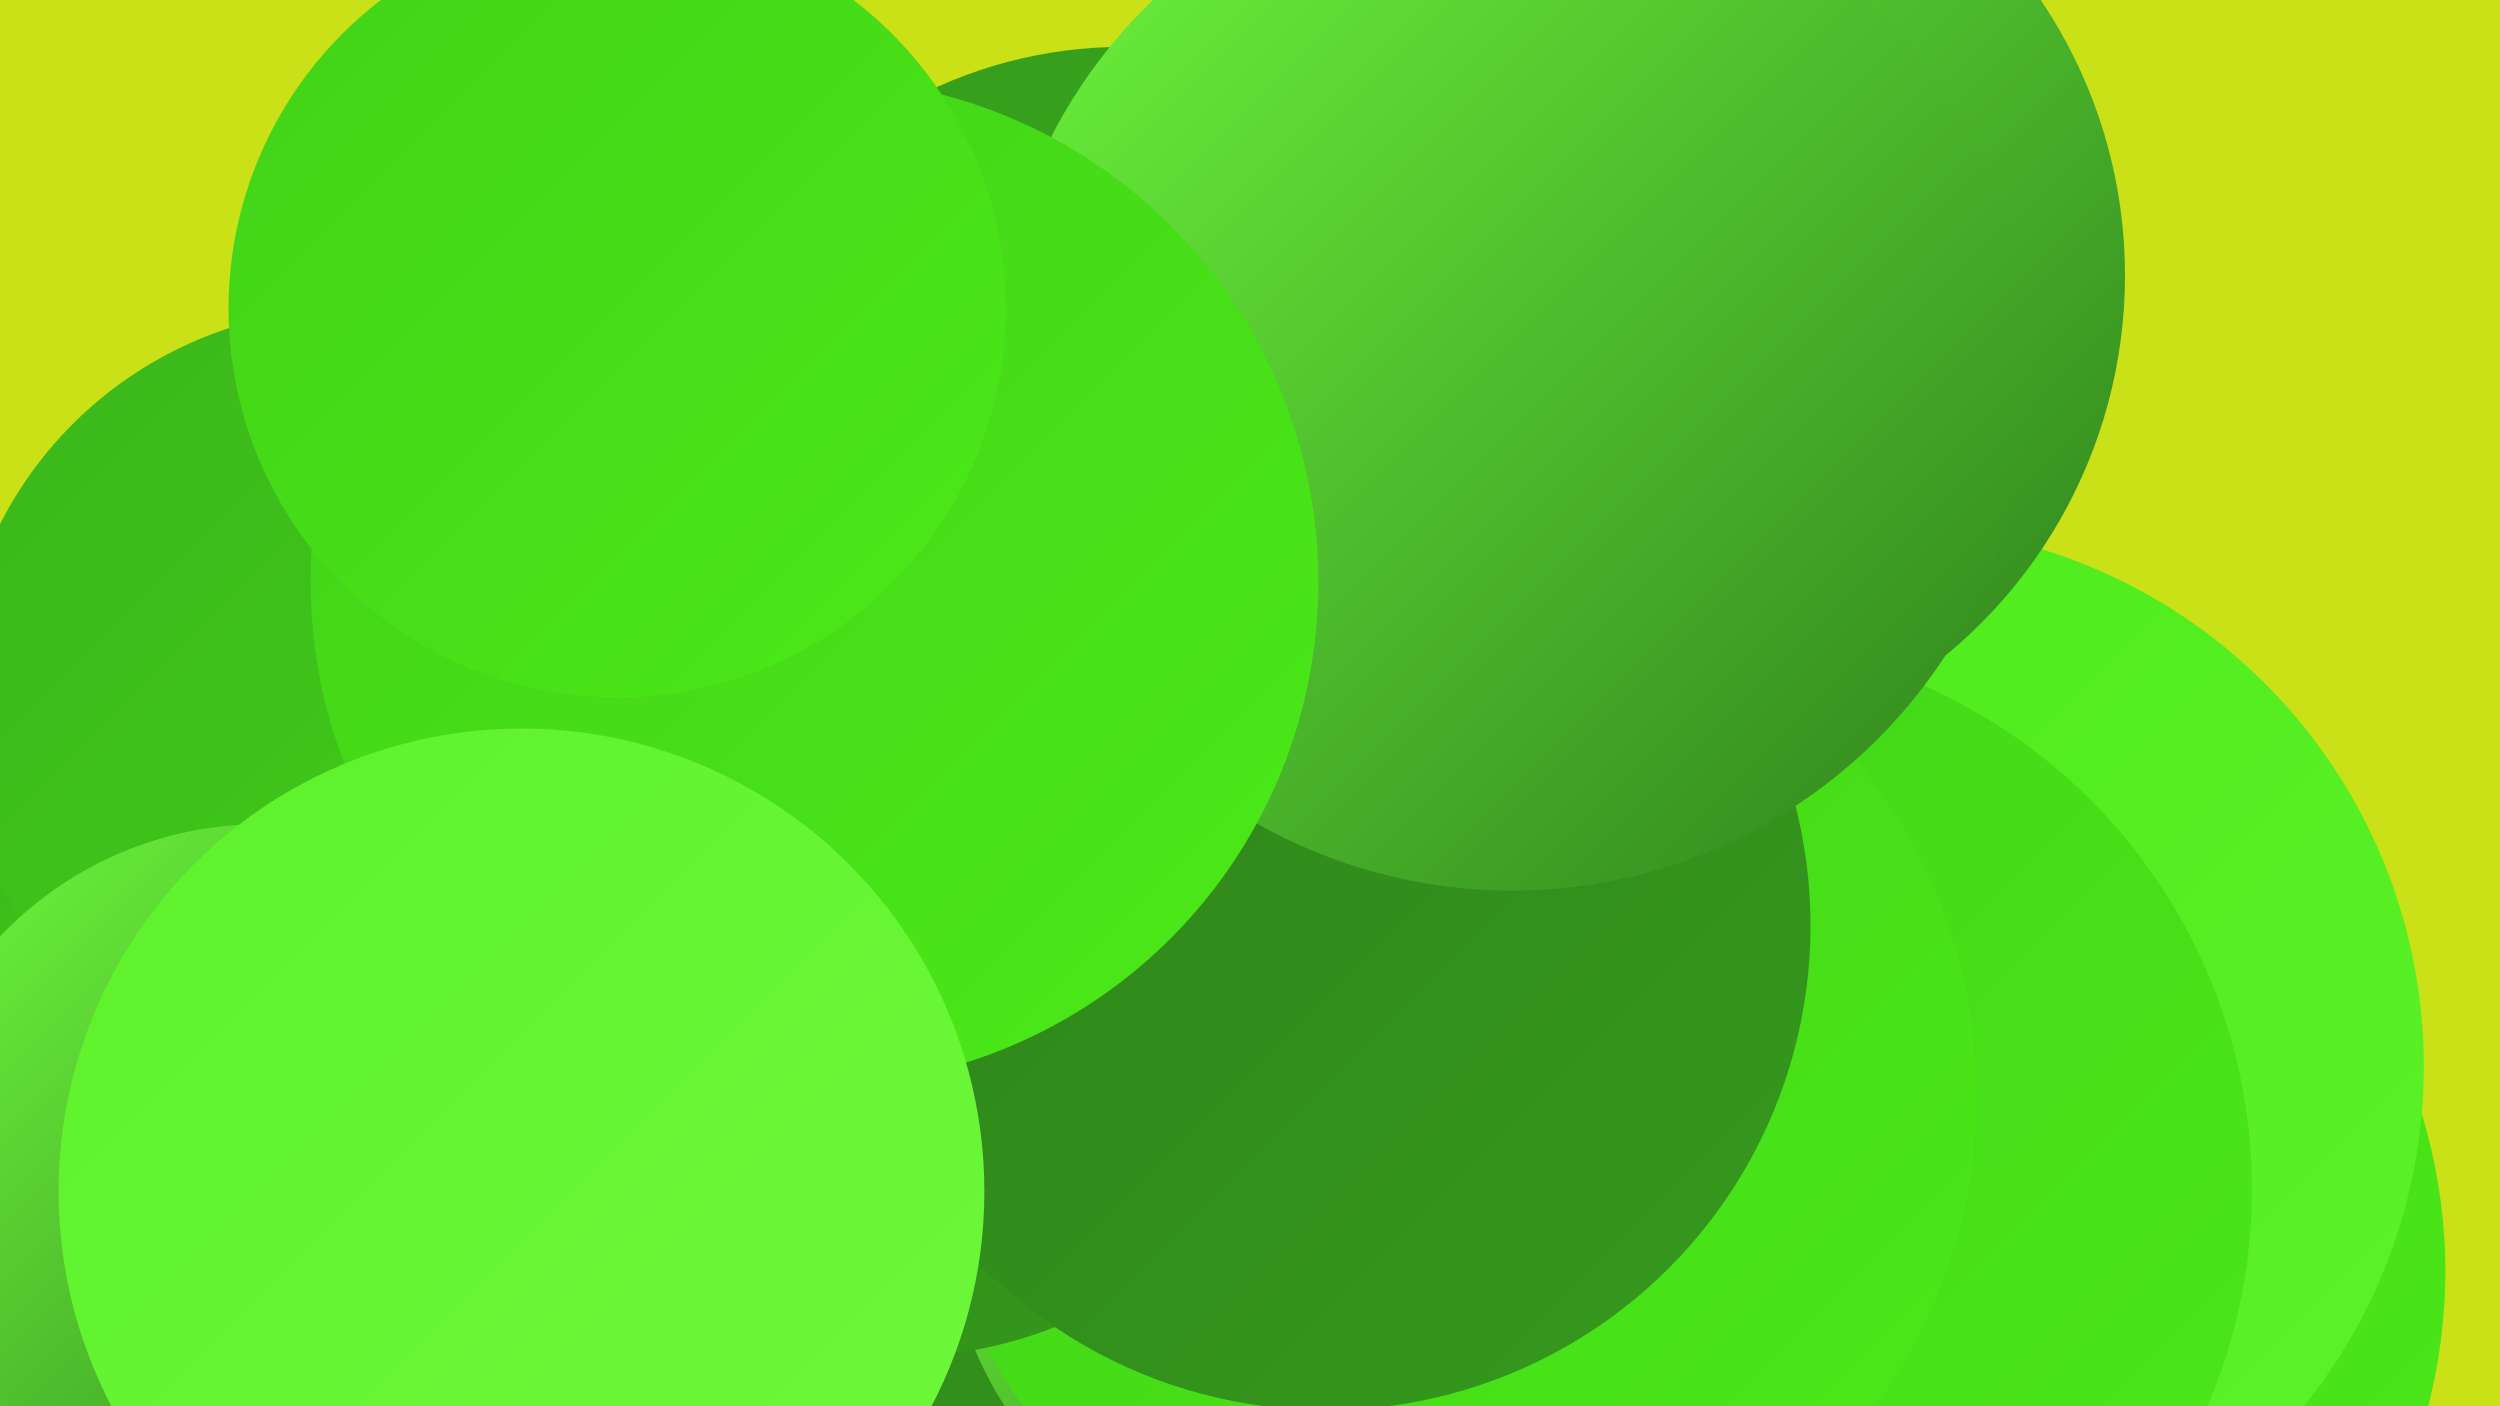
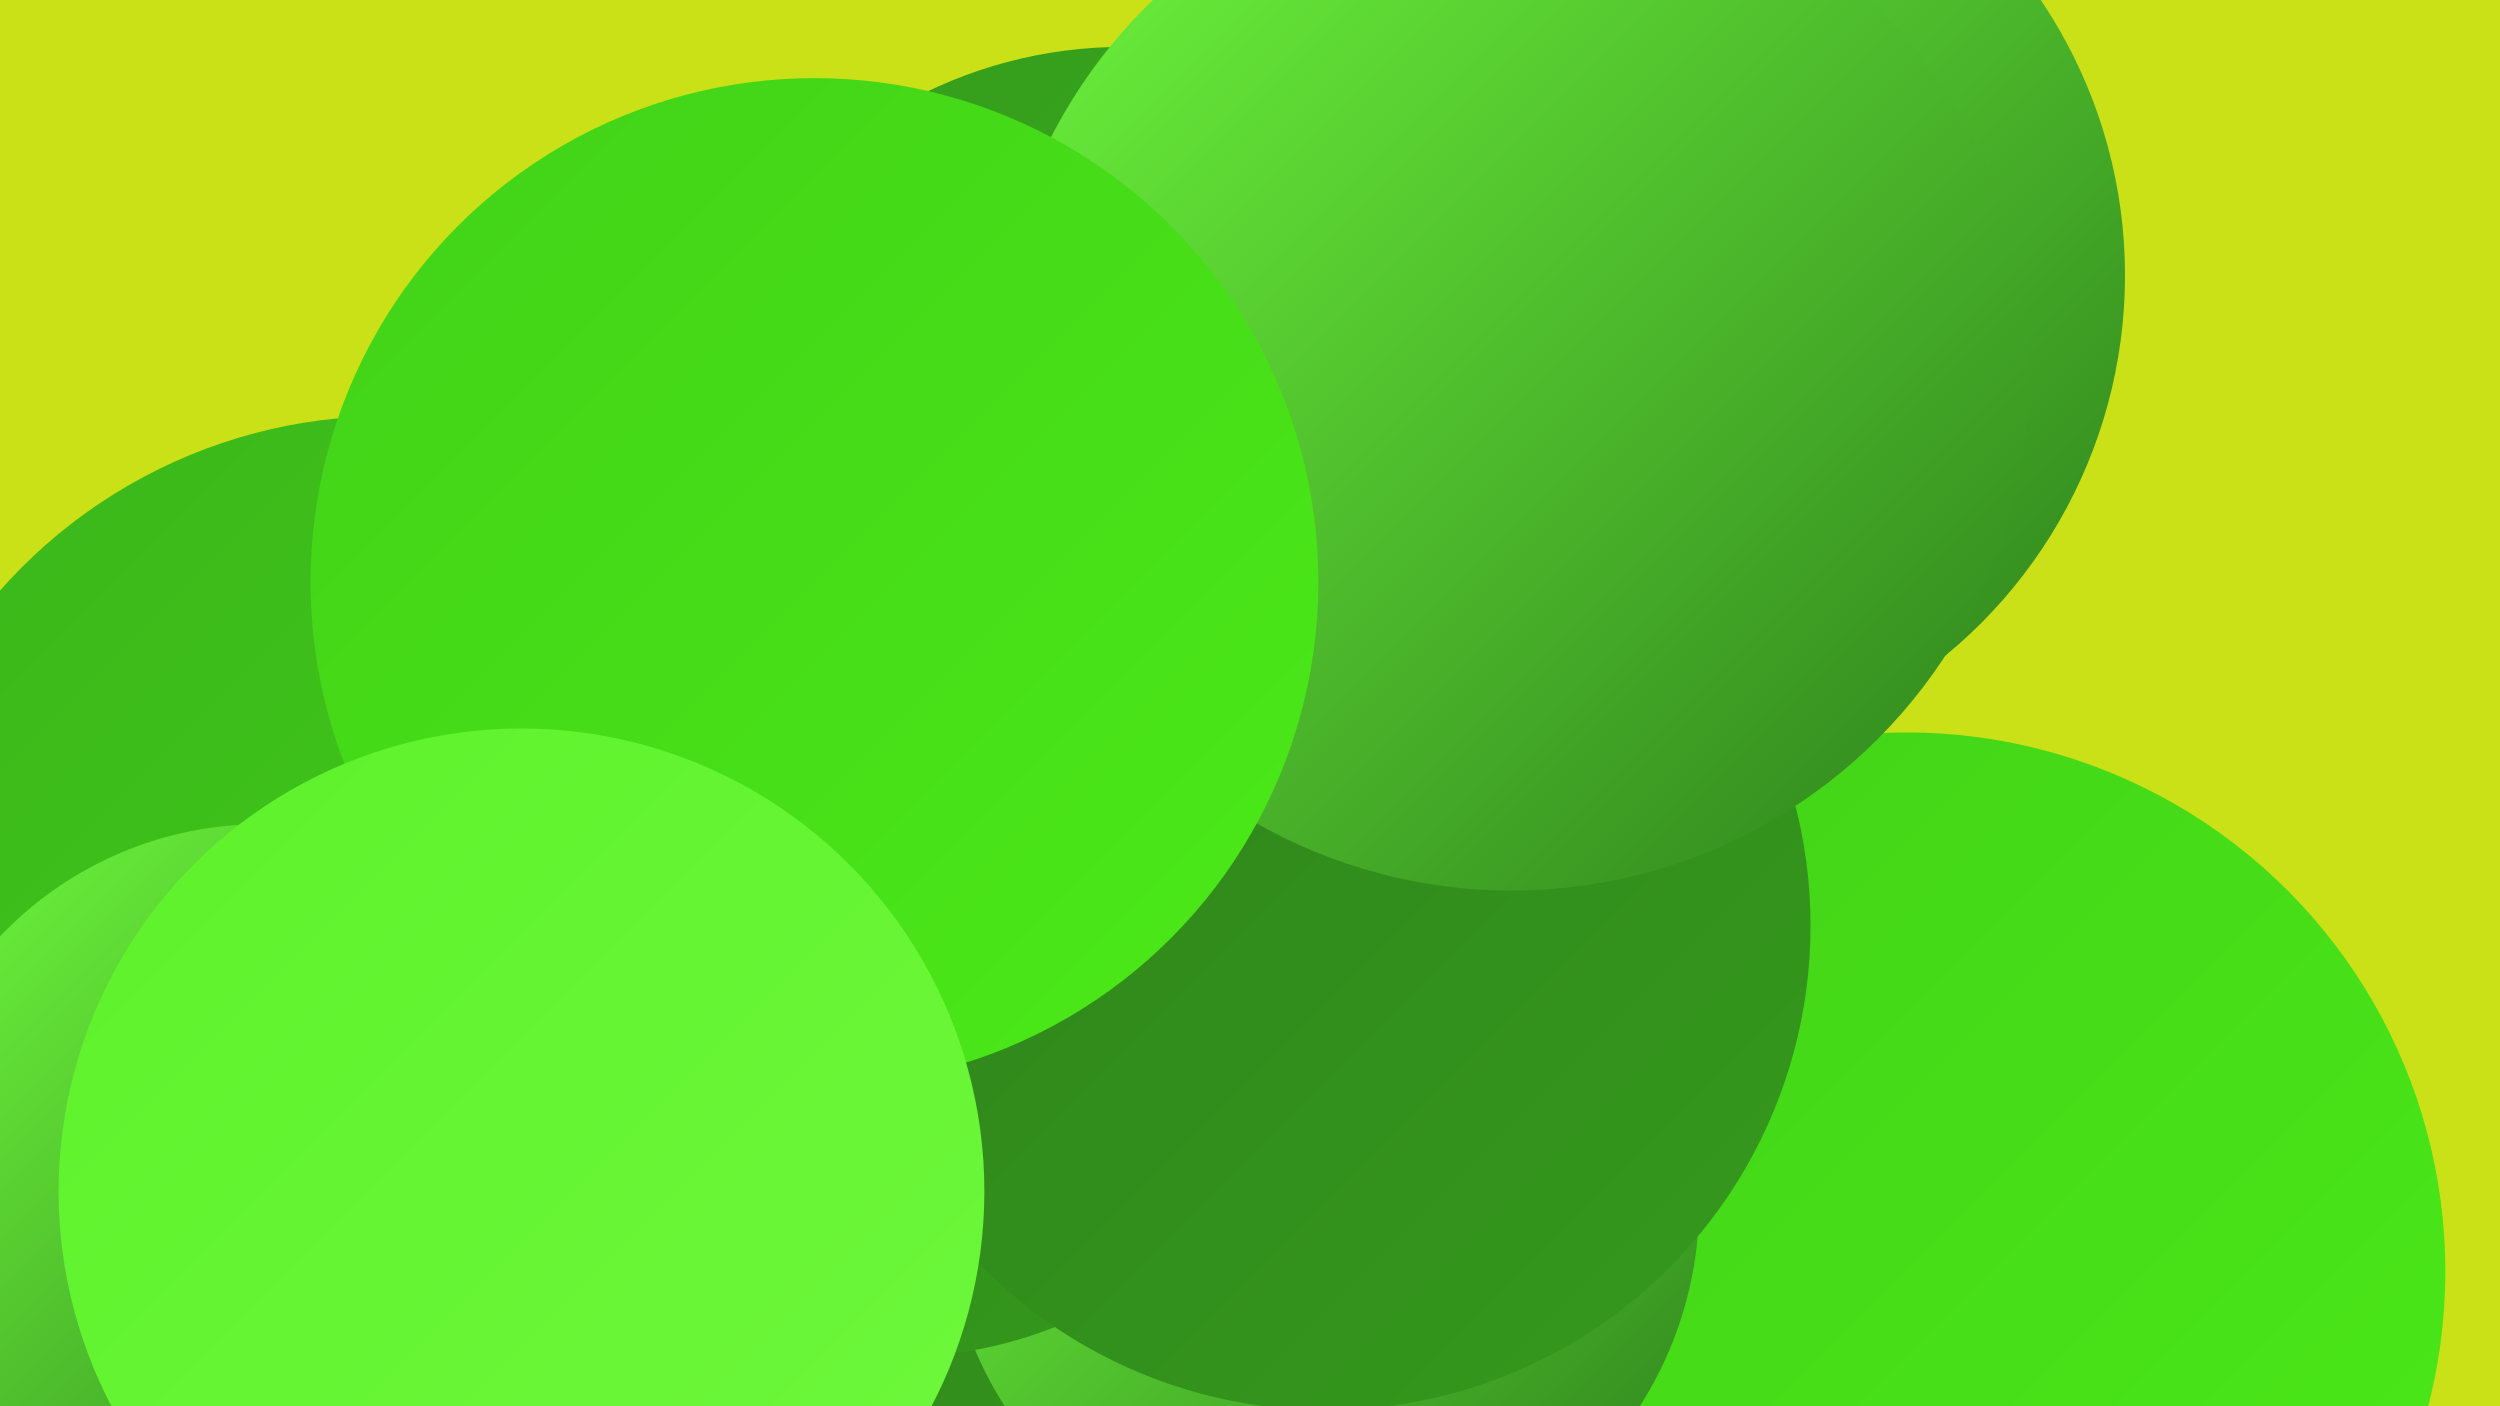
<svg xmlns="http://www.w3.org/2000/svg" width="1280" height="720">
  <defs>
    <linearGradient id="grad0" x1="0%" y1="0%" x2="100%" y2="100%">
      <stop offset="0%" style="stop-color:#2e811c;stop-opacity:1" />
      <stop offset="100%" style="stop-color:#359a1c;stop-opacity:1" />
    </linearGradient>
    <linearGradient id="grad1" x1="0%" y1="0%" x2="100%" y2="100%">
      <stop offset="0%" style="stop-color:#359a1c;stop-opacity:1" />
      <stop offset="100%" style="stop-color:#3bb51b;stop-opacity:1" />
    </linearGradient>
    <linearGradient id="grad2" x1="0%" y1="0%" x2="100%" y2="100%">
      <stop offset="0%" style="stop-color:#3bb51b;stop-opacity:1" />
      <stop offset="100%" style="stop-color:#42d118;stop-opacity:1" />
    </linearGradient>
    <linearGradient id="grad3" x1="0%" y1="0%" x2="100%" y2="100%">
      <stop offset="0%" style="stop-color:#42d118;stop-opacity:1" />
      <stop offset="100%" style="stop-color:#4bea18;stop-opacity:1" />
    </linearGradient>
    <linearGradient id="grad4" x1="0%" y1="0%" x2="100%" y2="100%">
      <stop offset="0%" style="stop-color:#4bea18;stop-opacity:1" />
      <stop offset="100%" style="stop-color:#5df22a;stop-opacity:1" />
    </linearGradient>
    <linearGradient id="grad5" x1="0%" y1="0%" x2="100%" y2="100%">
      <stop offset="0%" style="stop-color:#5df22a;stop-opacity:1" />
      <stop offset="100%" style="stop-color:#6ff83d;stop-opacity:1" />
    </linearGradient>
    <linearGradient id="grad6" x1="0%" y1="0%" x2="100%" y2="100%">
      <stop offset="0%" style="stop-color:#6ff83d;stop-opacity:1" />
      <stop offset="100%" style="stop-color:#2e811c;stop-opacity:1" />
    </linearGradient>
  </defs>
  <rect width="1280" height="720" fill="#cae017" />
  <circle cx="976" cy="651" r="276" fill="url(#grad3)" />
  <circle cx="575" cy="255" r="231" fill="url(#grad1)" />
  <circle cx="502" cy="638" r="280" fill="url(#grad0)" />
  <circle cx="654" cy="351" r="267" fill="url(#grad1)" />
  <circle cx="421" cy="435" r="227" fill="url(#grad0)" />
  <circle cx="677" cy="616" r="193" fill="url(#grad6)" />
  <circle cx="198" cy="477" r="264" fill="url(#grad2)" />
  <circle cx="569" cy="355" r="191" fill="url(#grad1)" />
-   <circle cx="180" cy="360" r="202" fill="url(#grad2)" />
-   <circle cx="964" cy="546" r="277" fill="url(#grad4)" />
  <circle cx="836" cy="141" r="252" fill="url(#grad6)" />
  <circle cx="134" cy="607" r="185" fill="url(#grad6)" />
-   <circle cx="871" cy="609" r="282" fill="url(#grad3)" />
-   <circle cx="742" cy="561" r="270" fill="url(#grad3)" />
  <circle cx="458" cy="470" r="225" fill="url(#grad0)" />
  <circle cx="679" cy="474" r="248" fill="url(#grad0)" />
  <circle cx="774" cy="191" r="265" fill="url(#grad6)" />
  <circle cx="417" cy="298" r="258" fill="url(#grad3)" />
-   <circle cx="316" cy="158" r="199" fill="url(#grad3)" />
  <circle cx="267" cy="610" r="237" fill="url(#grad5)" />
</svg>